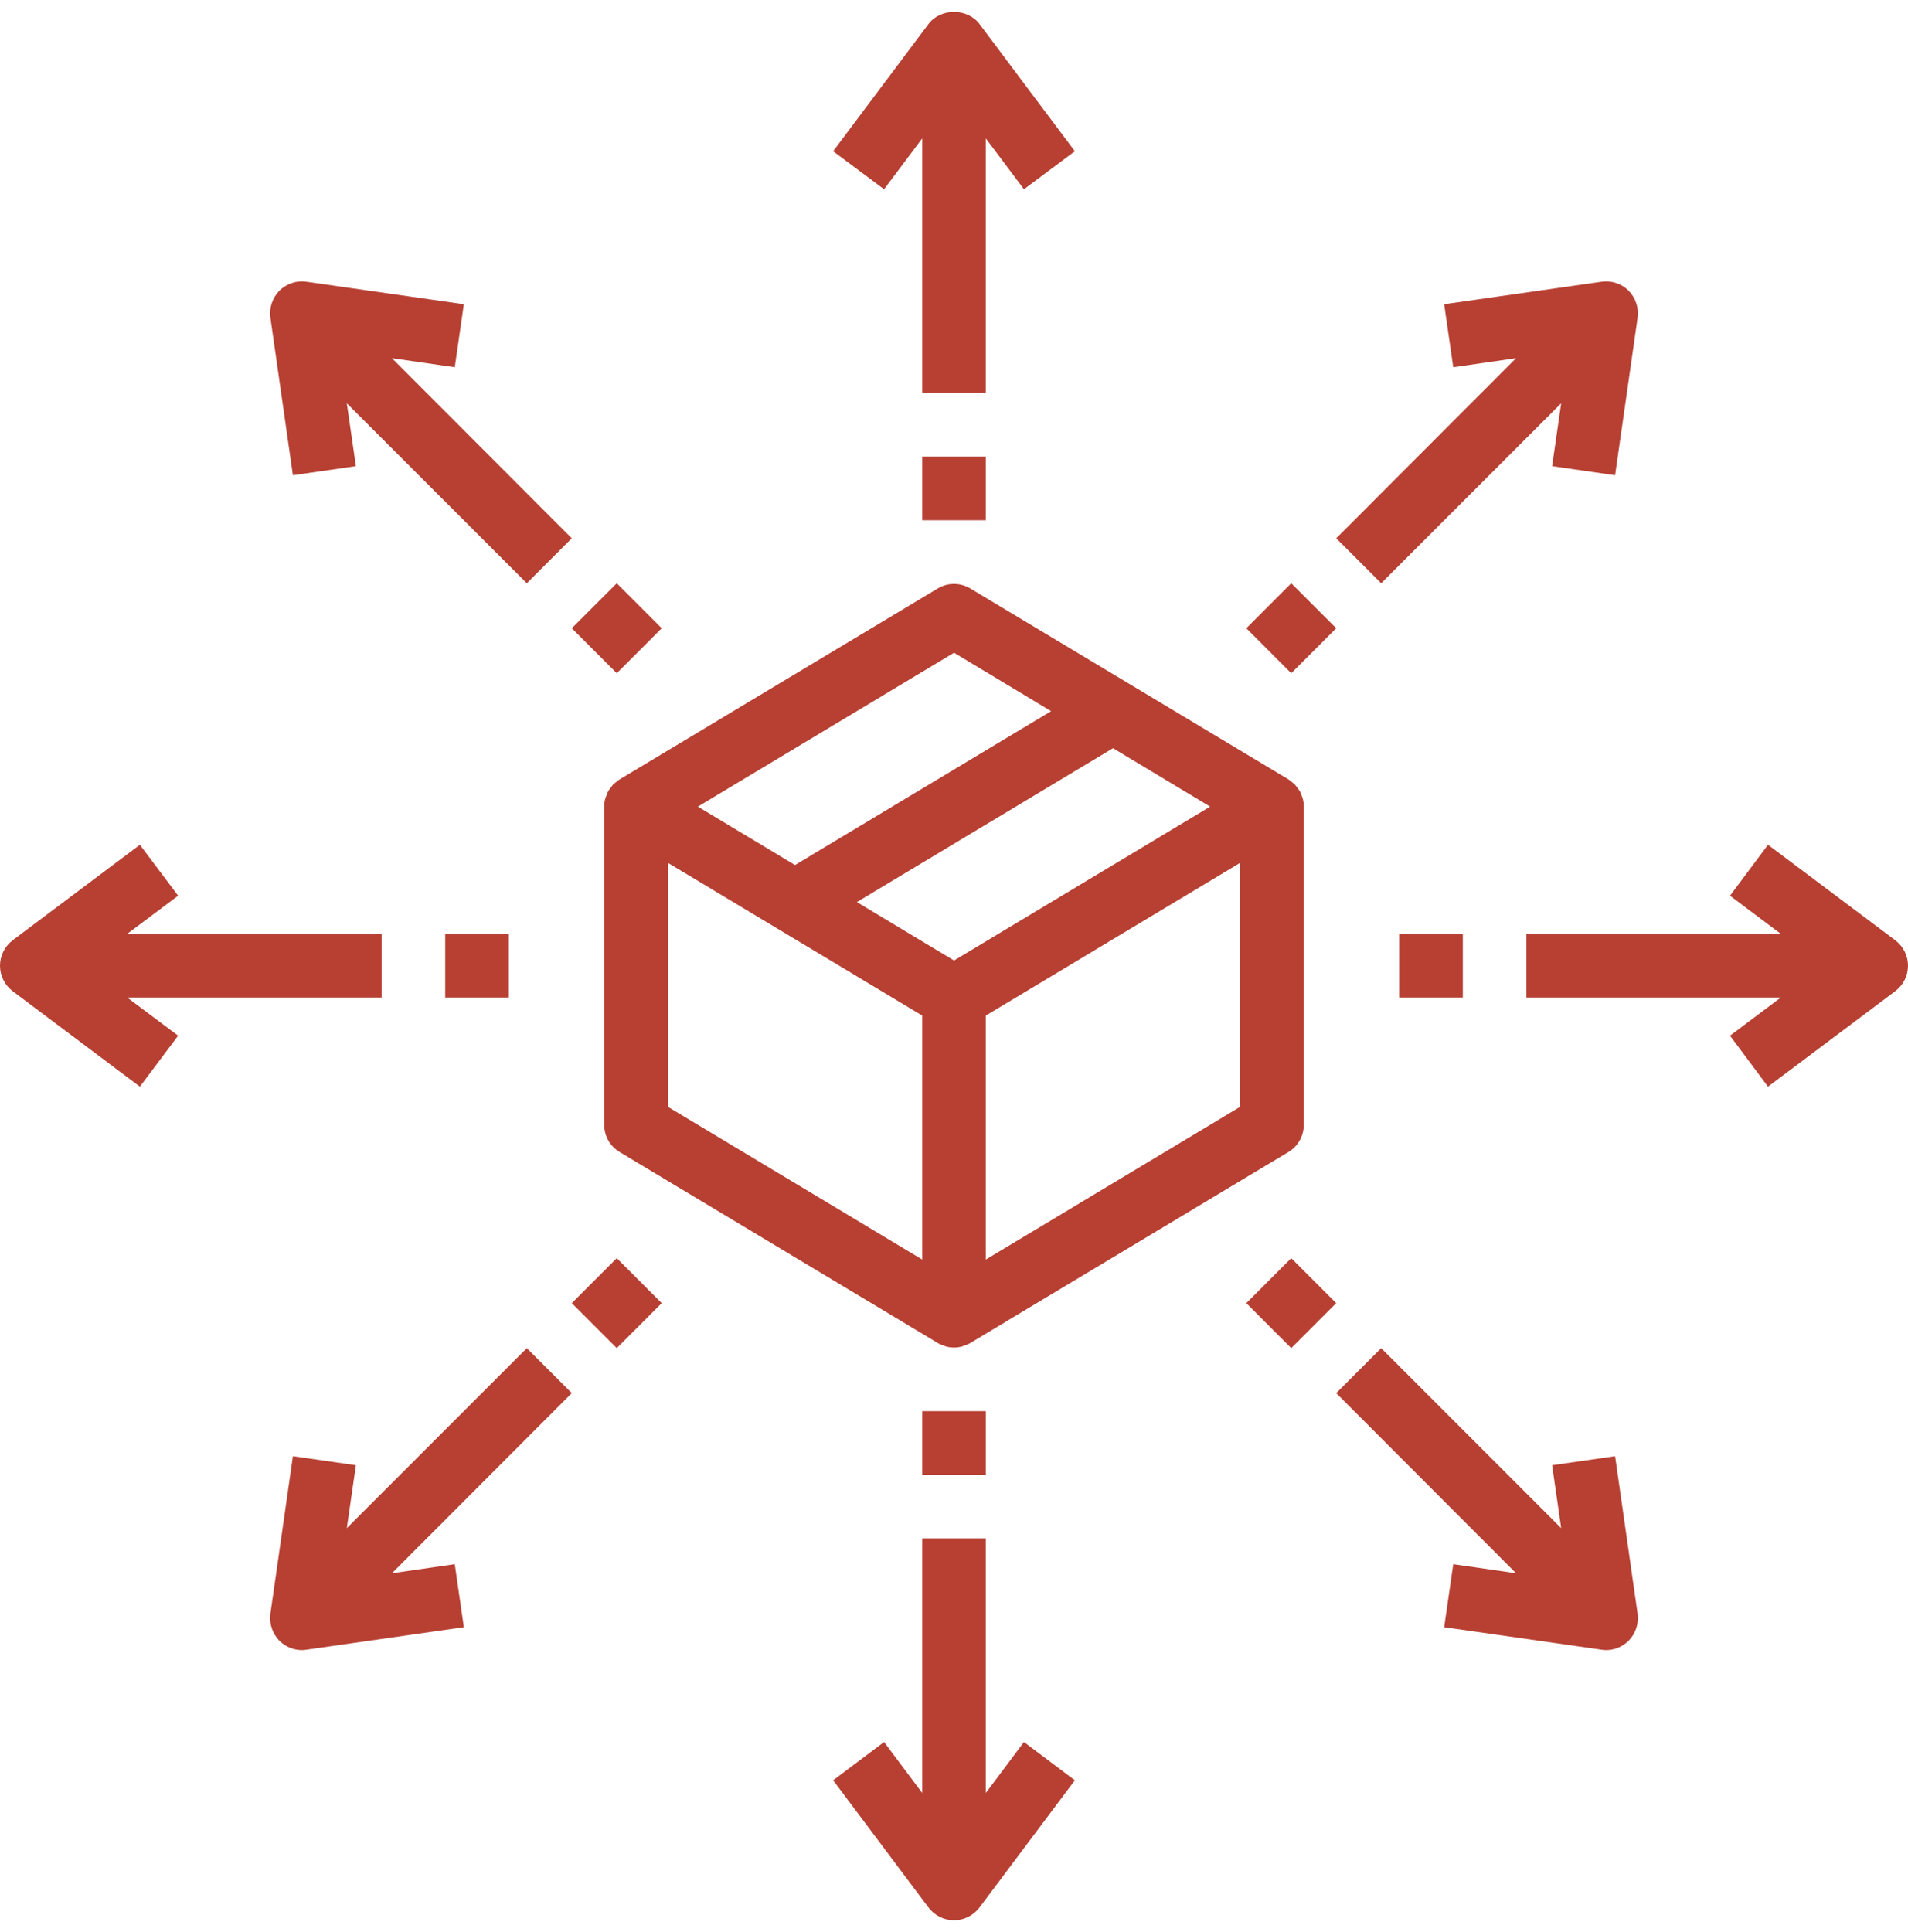
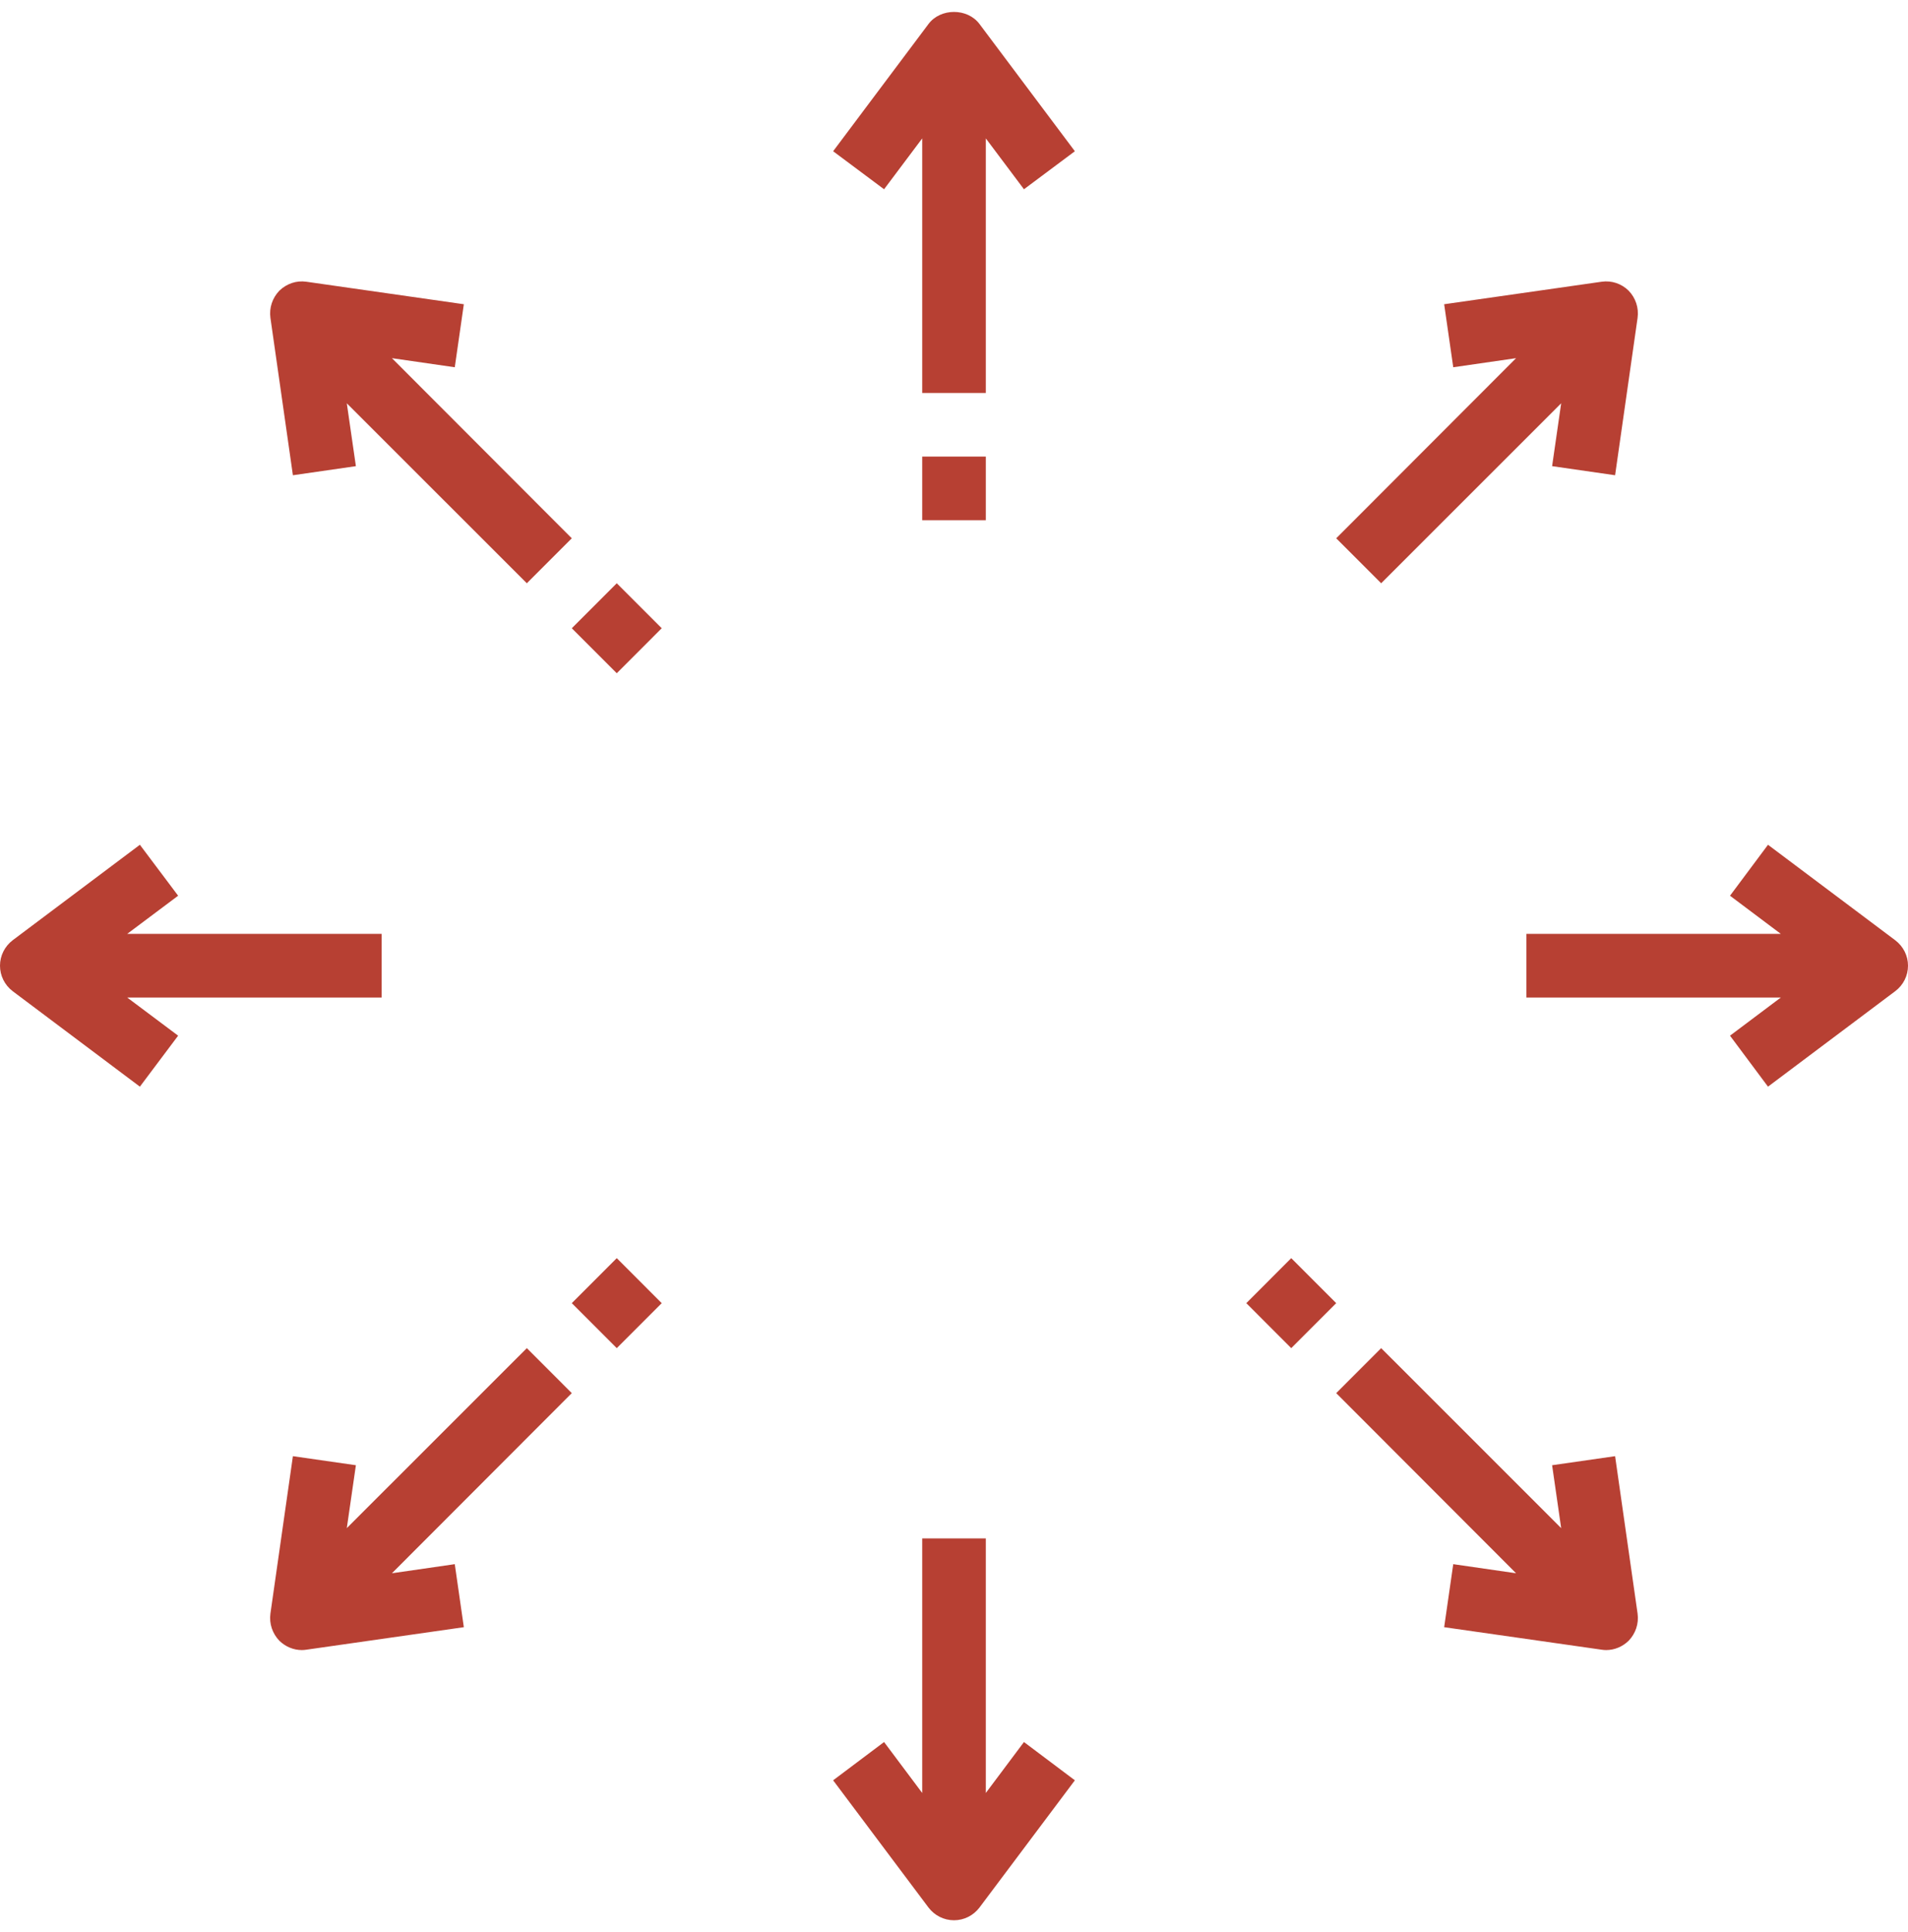
<svg xmlns="http://www.w3.org/2000/svg" width="80" height="81" viewBox="0 0 80 81" fill="none">
-   <path d="M28 36.17L38.667 42.574V52.801L28 46.397V36.17ZM40.001 27.364L44.072 29.813L33.333 36.263L29.26 33.815L40.001 27.364ZM50.74 33.815L40.001 40.265L35.927 37.817L46.667 31.366L50.74 33.815ZM52.001 46.397L41.334 52.801V42.574L52.001 36.17V46.397ZM25.844 32.777C25.803 32.815 25.756 32.84 25.718 32.877C25.677 32.923 25.64 32.976 25.604 33.027C25.573 33.07 25.536 33.106 25.51 33.153C25.475 33.21 25.459 33.278 25.432 33.345C25.412 33.382 25.39 33.424 25.381 33.465C25.349 33.581 25.333 33.695 25.333 33.815V47.154C25.333 47.622 25.579 48.055 25.98 48.294L39.313 56.298C39.317 56.302 39.323 56.302 39.329 56.308C39.333 56.308 39.339 56.313 39.344 56.318C39.411 56.355 39.484 56.381 39.563 56.406C39.594 56.418 39.625 56.433 39.651 56.443C39.765 56.475 39.885 56.49 40.001 56.49C40.115 56.49 40.234 56.475 40.349 56.443C40.376 56.433 40.406 56.418 40.437 56.406C40.515 56.381 40.588 56.355 40.657 56.318C40.661 56.313 40.666 56.308 40.672 56.308C40.676 56.302 40.682 56.302 40.688 56.298L54.022 48.294C54.422 48.055 54.666 47.622 54.666 47.154V33.815C54.666 33.695 54.651 33.581 54.619 33.465C54.609 33.429 54.589 33.387 54.573 33.345C54.546 33.278 54.526 33.21 54.489 33.153C54.464 33.106 54.426 33.07 54.395 33.027C54.359 32.976 54.322 32.923 54.281 32.877C54.245 32.84 54.198 32.815 54.156 32.777C54.11 32.746 54.067 32.699 54.022 32.673L40.688 24.671C40.266 24.415 39.734 24.415 39.313 24.671L25.98 32.673C25.932 32.699 25.891 32.742 25.844 32.777Z" fill="#B74033" />
  <path d="M41.334 5.802L42.933 7.934L45.068 6.34L41.067 1.004C40.562 0.332 39.437 0.332 38.932 1.004L34.932 6.34L37.068 7.934L38.667 5.802V16.473H41.334V5.802Z" fill="#B74033" />
  <path d="M41.334 75.164V64.493H38.667V75.164L37.068 73.028L34.932 74.633L38.932 79.968C39.188 80.302 39.578 80.5 40 80.5C40.421 80.5 40.812 80.302 41.067 79.968L45.068 74.633L42.933 73.028L41.334 75.164Z" fill="#B74033" />
  <path d="M38.667 21.809H41.334V19.141H38.667V21.809Z" fill="#B74033" />
-   <path d="M38.667 61.825H41.334V59.158H38.667V61.825Z" fill="#B74033" />
  <path d="M16.001 41.818V39.149H5.334L7.469 37.55L5.865 35.414L0.532 39.416C0.198 39.672 0 40.062 0 40.483C0 40.906 0.198 41.297 0.532 41.552L5.865 45.554L7.469 43.417L5.334 41.818H16.001Z" fill="#B74033" />
  <path d="M74.13 35.414L72.537 37.55L74.667 39.149H64.001V41.818H74.667L72.537 43.417L74.13 45.554L79.464 41.552C79.802 41.297 80 40.906 80 40.483C80 40.062 79.802 39.672 79.464 39.416L74.13 35.414Z" fill="#B74033" />
-   <path d="M21.333 41.817V39.149H18.667V41.817H21.333Z" fill="#B74033" />
-   <path d="M61.334 41.817V39.149H58.667V41.817H61.334Z" fill="#B74033" />
  <path d="M23.974 22.566L16.433 15.015L19.068 15.396L19.448 12.754L12.849 11.811C12.428 11.748 12.016 11.893 11.713 12.186C11.422 12.488 11.281 12.905 11.338 13.322L12.281 19.923L14.922 19.542L14.541 16.907L22.089 24.451L23.974 22.566Z" fill="#B74033" />
  <path d="M65.078 61.424L65.458 64.061L57.911 56.516L56.026 58.402L63.567 65.953L60.933 65.572L60.552 68.214L67.151 69.157C67.214 69.167 67.281 69.173 67.344 69.173C67.693 69.173 68.031 69.032 68.287 68.782C68.579 68.48 68.719 68.063 68.662 67.646L67.719 61.045L65.078 61.424Z" fill="#B74033" />
  <path d="M27.745 26.337L25.86 24.451L23.974 26.337L25.86 28.223L27.745 26.337Z" fill="#B74033" />
  <path d="M54.14 52.743L52.256 54.63L54.14 56.516L56.026 54.63L54.14 52.743Z" fill="#B74033" />
  <path d="M22.089 56.516L14.541 64.061L14.922 61.424L12.281 61.045L11.338 67.646C11.281 68.063 11.422 68.48 11.713 68.782C11.969 69.032 12.308 69.173 12.656 69.173C12.719 69.173 12.787 69.167 12.849 69.157L19.448 68.214L19.068 65.572L16.433 65.953L23.974 58.402L22.089 56.516Z" fill="#B74033" />
  <path d="M67.719 19.923L68.662 13.322C68.719 12.905 68.579 12.488 68.287 12.186C67.99 11.893 67.573 11.748 67.151 11.811L60.552 12.754L60.933 15.396L63.567 15.015L56.026 22.566L57.911 24.451L65.458 16.907L65.078 19.542L67.719 19.923Z" fill="#B74033" />
  <path d="M23.974 54.63L25.86 56.516L27.745 54.63L25.86 52.743L23.974 54.63Z" fill="#B74033" />
-   <path d="M56.026 26.337L54.14 24.451L52.256 26.337L54.14 28.223L56.026 26.337Z" fill="#B74033" />
</svg>